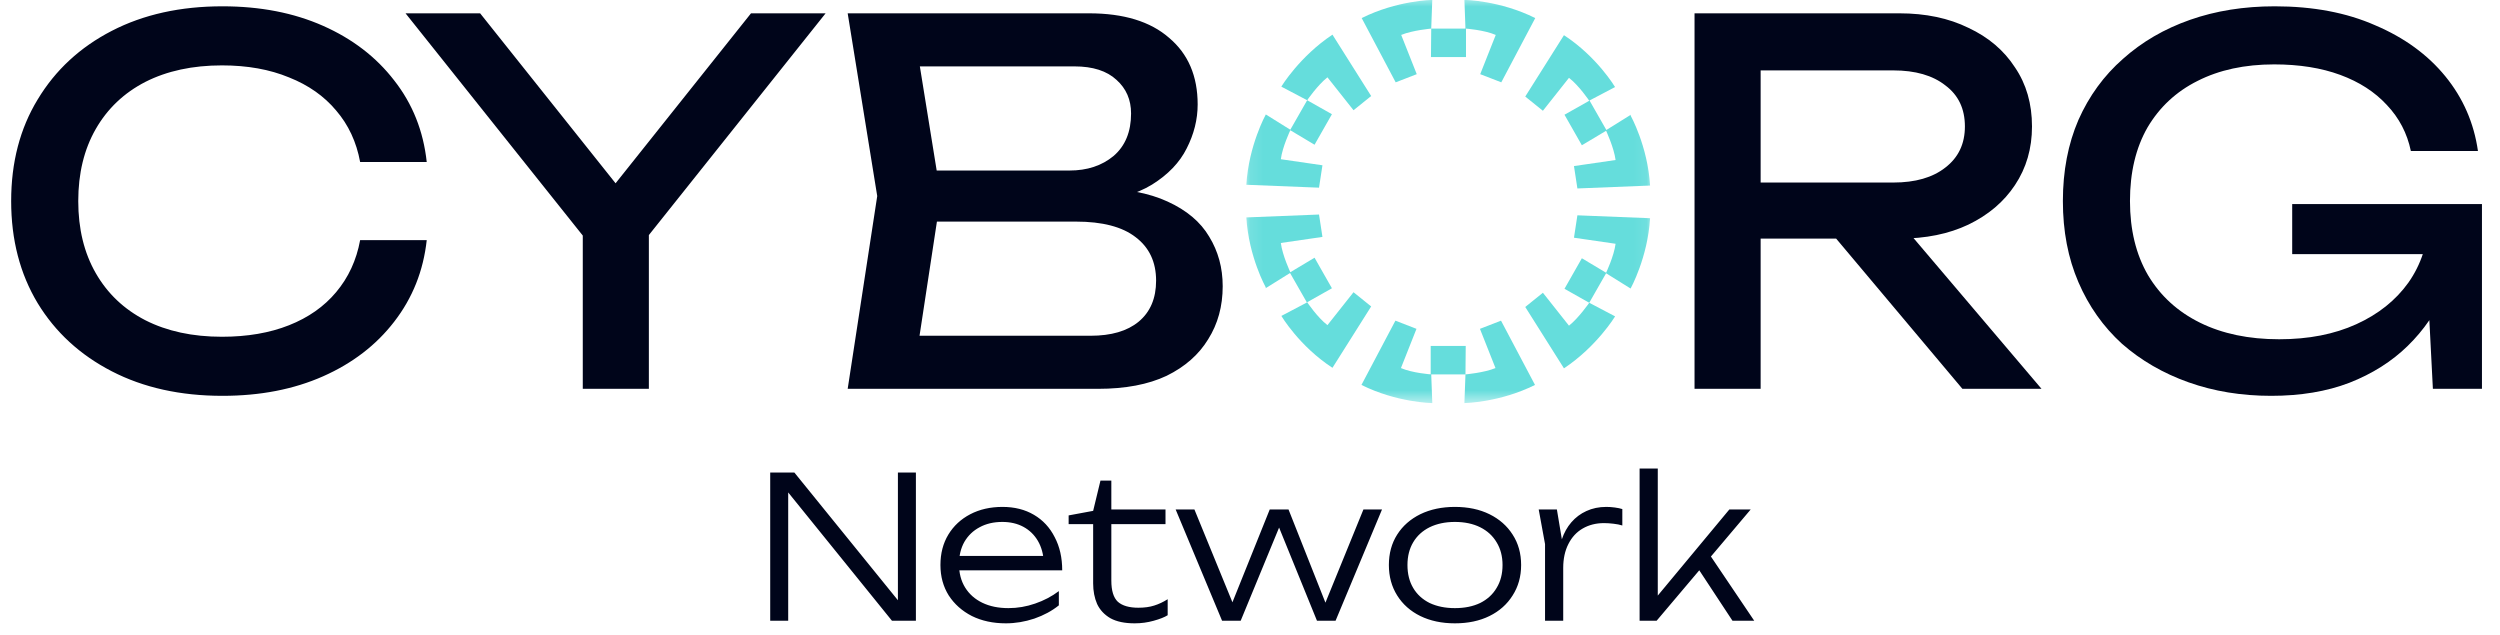
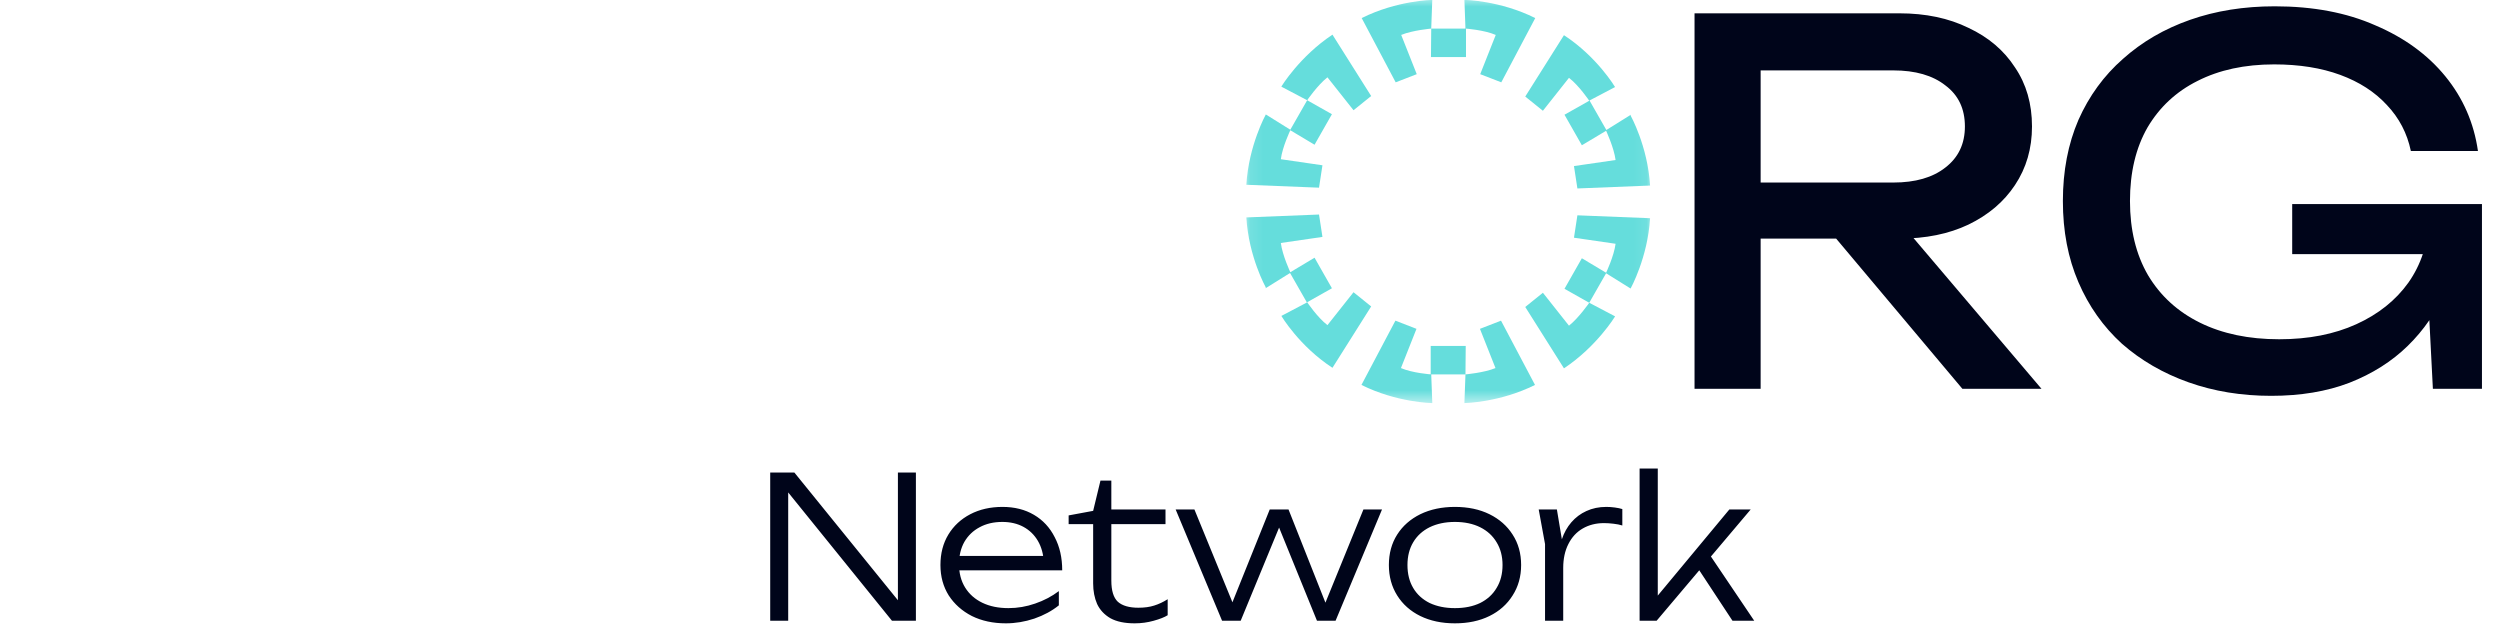
<svg xmlns="http://www.w3.org/2000/svg" width="189" height="48" viewBox="0 0 189 48" fill="none">
  <g clip-path="url(#clip0_6_264)">
    <path d="M68.57 46.227L67.882 46.272V35.722H69.242V46.93H67.434L58.901 36.379L59.588 36.335V46.93H58.228V35.722H60.052L68.57 46.227ZM76.044 47.124C75.078 47.124 74.221 46.94 73.474 46.571C72.736 46.193 72.153 45.675 71.725 45.017C71.307 44.35 71.097 43.583 71.097 42.716C71.097 41.839 71.297 41.072 71.695 40.414C72.094 39.757 72.647 39.244 73.354 38.875C74.061 38.507 74.873 38.322 75.79 38.322C76.696 38.322 77.488 38.521 78.166 38.92C78.843 39.318 79.367 39.881 79.735 40.609C80.114 41.326 80.303 42.163 80.303 43.119H72.143V42.028H79.72L78.913 42.522C78.883 41.894 78.734 41.351 78.465 40.892C78.196 40.434 77.832 40.081 77.374 39.831C76.916 39.583 76.383 39.458 75.775 39.458C75.118 39.458 74.544 39.593 74.056 39.861C73.568 40.12 73.185 40.489 72.906 40.967C72.636 41.446 72.502 42.008 72.502 42.656C72.502 43.334 72.656 43.921 72.965 44.419C73.274 44.917 73.708 45.301 74.266 45.57C74.823 45.839 75.481 45.974 76.238 45.974C76.926 45.974 77.598 45.859 78.256 45.63C78.923 45.401 79.521 45.087 80.049 44.688V45.764C79.531 46.183 78.913 46.516 78.196 46.766C77.478 47.005 76.761 47.124 76.044 47.124ZM80.789 39.622V38.965L82.642 38.621L83.195 36.335H84.017V38.516H88.112V39.622H84.017V43.896C84.017 44.653 84.182 45.187 84.51 45.495C84.849 45.794 85.367 45.944 86.064 45.944C86.523 45.944 86.921 45.889 87.26 45.779C87.609 45.67 87.947 45.51 88.276 45.301V46.511C88.037 46.661 87.684 46.8 87.215 46.93C86.757 47.059 86.279 47.124 85.781 47.124C85.023 47.124 84.411 46.995 83.943 46.736C83.484 46.467 83.151 46.108 82.941 45.66C82.742 45.201 82.642 44.683 82.642 44.105V39.622H80.789ZM100.49 46.287H99.907L103.075 38.516H104.48L100.968 46.93H99.564L96.38 39.099H97.023L93.795 46.93H92.39L88.879 38.516H90.298L93.481 46.287H92.869L95.992 38.516H97.412L100.49 46.287ZM109.99 47.124C109.004 47.124 108.132 46.94 107.375 46.571C106.628 46.203 106.045 45.684 105.627 45.017C105.208 44.35 104.999 43.583 104.999 42.716C104.999 41.839 105.208 41.072 105.627 40.414C106.045 39.757 106.628 39.244 107.375 38.875C108.132 38.507 109.004 38.322 109.99 38.322C110.986 38.322 111.858 38.507 112.605 38.875C113.353 39.244 113.935 39.757 114.354 40.414C114.782 41.072 114.997 41.839 114.997 42.716C114.997 43.583 114.782 44.35 114.354 45.017C113.935 45.684 113.353 46.203 112.605 46.571C111.858 46.94 110.986 47.124 109.99 47.124ZM109.99 45.974C110.727 45.974 111.365 45.844 111.903 45.585C112.441 45.316 112.854 44.938 113.143 44.449C113.442 43.961 113.592 43.383 113.592 42.716C113.592 42.058 113.442 41.485 113.143 40.997C112.854 40.509 112.441 40.13 111.903 39.861C111.365 39.593 110.727 39.458 109.99 39.458C109.263 39.458 108.625 39.593 108.077 39.861C107.539 40.13 107.126 40.509 106.837 40.997C106.548 41.485 106.404 42.058 106.404 42.716C106.404 43.383 106.548 43.961 106.837 44.449C107.126 44.938 107.539 45.316 108.077 45.585C108.625 45.844 109.263 45.974 109.99 45.974ZM116.326 38.516H117.701L118.179 41.386V46.93H116.805V41.132L116.326 38.516ZM122.648 38.486V39.727C122.459 39.667 122.234 39.622 121.975 39.593C121.726 39.563 121.487 39.547 121.258 39.547C120.66 39.547 120.127 39.682 119.659 39.951C119.191 40.22 118.827 40.614 118.568 41.132C118.309 41.64 118.179 42.242 118.179 42.94L117.791 42.402C117.811 41.814 117.906 41.271 118.075 40.773C118.244 40.275 118.483 39.846 118.792 39.488C119.111 39.119 119.49 38.835 119.928 38.636C120.376 38.427 120.879 38.322 121.437 38.322C121.647 38.322 121.861 38.337 122.08 38.367C122.309 38.397 122.498 38.437 122.648 38.486ZM125.328 45.66L124.925 45.51L130.738 38.516H132.352L125.239 46.93H123.954V35.423H125.328V45.66ZM128.213 42.731L129.094 41.7L132.621 46.93H130.977L128.213 42.731Z" fill="#00051A" />
-     <path d="M32.261 18.153C32.008 20.475 31.188 22.532 29.8 24.323C28.438 26.09 26.646 27.465 24.425 28.449C22.205 29.433 19.669 29.925 16.817 29.925C13.637 29.925 10.849 29.307 8.452 28.07C6.055 26.834 4.187 25.118 2.85 22.923C1.512 20.702 0.844 18.128 0.844 15.201C0.844 12.274 1.512 9.713 2.85 7.517C4.187 5.297 6.055 3.568 8.452 2.332C10.849 1.095 13.637 0.477 16.817 0.477C19.669 0.477 22.205 0.969 24.425 1.953C26.646 2.937 28.438 4.312 29.8 6.079C31.188 7.845 32.008 9.902 32.261 12.249H27.226C26.949 10.735 26.343 9.435 25.409 8.35C24.501 7.265 23.315 6.432 21.851 5.852C20.388 5.246 18.697 4.943 16.779 4.943C14.559 4.943 12.628 5.36 10.988 6.192C9.373 7.025 8.124 8.211 7.241 9.75C6.357 11.29 5.916 13.107 5.916 15.201C5.916 17.296 6.357 19.112 7.241 20.652C8.124 22.191 9.373 23.377 10.988 24.21C12.628 25.043 14.559 25.459 16.779 25.459C18.697 25.459 20.388 25.169 21.851 24.588C23.315 24.008 24.501 23.175 25.409 22.09C26.343 20.98 26.949 19.668 27.226 18.153H32.261ZM44.058 29.395V15.845H49.054V29.395H44.058ZM30.659 1.007H36.298L47.881 15.542H45.194L56.776 1.007H62.416L48.146 18.91L44.966 18.948L30.659 1.007ZM82.291 15.315L82.784 14.217C85.029 14.242 86.859 14.583 88.272 15.239C89.71 15.895 90.758 16.778 91.414 17.889C92.095 18.999 92.436 20.248 92.436 21.636C92.436 23.15 92.07 24.487 91.338 25.648C90.631 26.809 89.584 27.73 88.196 28.411C86.808 29.067 85.08 29.395 83.01 29.395H64.085L66.318 14.822L64.085 1.007H82.329C84.954 1.007 86.972 1.625 88.385 2.861C89.824 4.073 90.543 5.751 90.543 7.896C90.543 9.031 90.265 10.142 89.71 11.227C89.18 12.287 88.31 13.195 87.099 13.952C85.913 14.684 84.31 15.138 82.291 15.315ZM69.119 27.995L67.189 25.383H82.443C84.007 25.383 85.219 25.03 86.077 24.323C86.96 23.591 87.401 22.557 87.401 21.22C87.401 19.806 86.884 18.709 85.849 17.926C84.84 17.144 83.339 16.753 81.345 16.753H69.043V12.892H80.853C82.19 12.892 83.301 12.526 84.184 11.794C85.067 11.037 85.509 9.965 85.509 8.577C85.509 7.542 85.143 6.697 84.411 6.041C83.679 5.36 82.62 5.019 81.232 5.019H67.189L69.119 2.407L71.125 14.822L69.119 27.995Z" fill="#00051A" />
    <mask id="mask0_6_264" style="mask-type:luminance" maskUnits="userSpaceOnUse" x="94" y="-1" width="31" height="32">
      <path d="M124.928 -0.278H94.096V30.474H124.928V-0.278Z" fill="white" />
    </mask>
    <g mask="url(#mask0_6_264)">
      <path d="M108.281 30.474L108.201 28.304H110.789L110.709 30.474C110.709 30.474 113.378 30.434 116.046 29.101L113.477 24.242L111.884 24.86L113.059 27.826C112.183 28.185 110.789 28.304 110.789 28.304L110.809 26.154H108.161V28.304C108.181 28.304 108.181 28.304 108.181 28.304C108.181 28.304 106.787 28.204 105.911 27.826L107.086 24.86L105.493 24.242L102.925 29.101C105.593 30.434 108.261 30.474 108.261 30.474H108.281Z" fill="#65DDDC" />
      <path d="M95.676 21.793L97.528 20.638L98.165 21.753L98.802 22.868L96.871 23.884C96.871 23.884 98.225 26.174 100.734 27.806L103.66 23.167L102.326 22.092L100.355 24.581C99.598 24.003 98.822 22.848 98.822 22.848L100.694 21.793L100.036 20.638L99.38 19.483L97.548 20.579C97.548 20.579 96.95 19.304 96.831 18.369L99.977 17.911L99.718 16.218L94.223 16.437C94.402 19.424 95.696 21.733 95.696 21.733L95.676 21.793Z" fill="#65DDDC" />
      <path d="M96.891 6.562L98.822 7.578L98.185 8.693L97.548 9.807L95.696 8.653C95.696 8.653 94.402 10.982 94.223 13.969L99.718 14.188L99.977 12.495L96.831 12.037C96.95 11.102 97.548 9.847 97.548 9.847L99.38 10.942L100.036 9.788L100.694 8.633L98.822 7.578C98.822 7.578 99.618 6.423 100.355 5.845L102.326 8.334L103.66 7.259L100.734 2.62C98.245 4.272 96.871 6.542 96.871 6.542L96.891 6.562Z" fill="#65DDDC" />
      <path d="M110.709 -0.008L110.789 2.162H108.201L108.28 -0.008C108.28 -0.008 105.612 0.032 102.944 1.366L105.513 6.224L107.106 5.607L105.931 2.64C106.807 2.282 108.201 2.162 108.201 2.162L108.181 4.312H110.829V2.162C110.809 2.162 110.809 2.162 110.809 2.162C110.809 2.162 112.203 2.262 113.079 2.64L111.904 5.607L113.497 6.224L116.065 1.366C113.397 0.032 110.729 -0.008 110.729 -0.008H110.709Z" fill="#65DDDC" />
      <path d="M123.293 8.673L121.441 9.827L120.804 8.712L120.167 7.597L122.098 6.582C122.098 6.582 120.744 4.292 118.235 2.66L115.309 7.299L116.643 8.374L118.614 5.885C119.37 6.463 120.147 7.617 120.147 7.617L118.275 8.673L118.932 9.827L119.589 10.982L121.421 9.887C121.421 9.887 122.018 11.161 122.138 12.097L118.992 12.555L119.251 14.247L124.746 14.028C124.567 11.042 123.273 8.732 123.273 8.732L123.293 8.673Z" fill="#65DDDC" />
      <path d="M122.078 23.904L120.147 22.889L120.784 21.773L121.421 20.659L123.273 21.813C123.273 21.813 124.567 19.484 124.746 16.497L119.251 16.278L118.992 17.971L122.138 18.429C122.018 19.364 121.421 20.619 121.421 20.619L119.589 19.524L118.932 20.678L118.275 21.833L120.147 22.889C120.147 22.889 119.35 24.043 118.614 24.621L116.643 22.132L115.309 23.207L118.235 27.846C120.724 26.194 122.098 23.924 122.098 23.924L122.078 23.904Z" fill="#65DDDC" />
    </g>
    <path d="M131.59 13.8H143.134C144.8 13.8 146.112 13.422 147.071 12.665C148.055 11.908 148.547 10.873 148.547 9.561C148.547 8.224 148.055 7.189 147.071 6.457C146.112 5.7 144.8 5.322 143.134 5.322H130.871L133.104 2.521V29.395H128.107V1.007H143.589C145.582 1.007 147.323 1.373 148.812 2.104C150.326 2.811 151.499 3.808 152.332 5.095C153.19 6.356 153.619 7.845 153.619 9.561C153.619 11.227 153.19 12.703 152.332 13.99C151.499 15.252 150.326 16.248 148.812 16.98C147.323 17.687 145.582 18.04 143.589 18.04H131.59V13.8ZM137.192 16.11H143.059L154.338 29.395H148.358L137.192 16.11ZM185.857 17.056C185.832 18.822 185.491 20.488 184.835 22.052C184.179 23.591 183.245 24.954 182.034 26.14C180.823 27.326 179.346 28.26 177.605 28.941C175.889 29.597 173.921 29.925 171.701 29.925C169.455 29.925 167.373 29.585 165.455 28.903C163.537 28.222 161.859 27.25 160.421 25.989C159.008 24.702 157.91 23.15 157.128 21.333C156.345 19.516 155.954 17.472 155.954 15.201C155.954 12.93 156.345 10.886 157.128 9.069C157.935 7.252 159.058 5.713 160.496 4.451C161.935 3.164 163.625 2.18 165.568 1.499C167.511 0.817 169.644 0.477 171.965 0.477C174.867 0.477 177.403 0.956 179.573 1.915C181.769 2.849 183.535 4.136 184.873 5.776C186.21 7.416 187.03 9.296 187.333 11.416H182.261C181.983 10.079 181.378 8.918 180.444 7.934C179.536 6.949 178.362 6.192 176.924 5.662C175.485 5.133 173.82 4.868 171.927 4.868C169.707 4.868 167.776 5.284 166.136 6.117C164.521 6.924 163.26 8.098 162.351 9.637C161.468 11.176 161.026 13.031 161.026 15.201C161.026 17.371 161.48 19.238 162.389 20.803C163.323 22.368 164.635 23.566 166.326 24.399C168.016 25.232 170.01 25.648 172.306 25.648C174.527 25.648 176.47 25.27 178.135 24.512C179.801 23.756 181.113 22.708 182.072 21.371C183.031 20.008 183.548 18.431 183.624 16.639L185.857 17.056ZM173.29 19.213V15.428H187.636V29.395H183.926L183.321 17.623L184.494 19.213H173.29Z" fill="#00051A" />
  </g>
  <defs>
    <clipPath id="clip0_6_264">
      <rect width="188.308" height="48" fill="white" />
    </clipPath>
  </defs>
</svg>